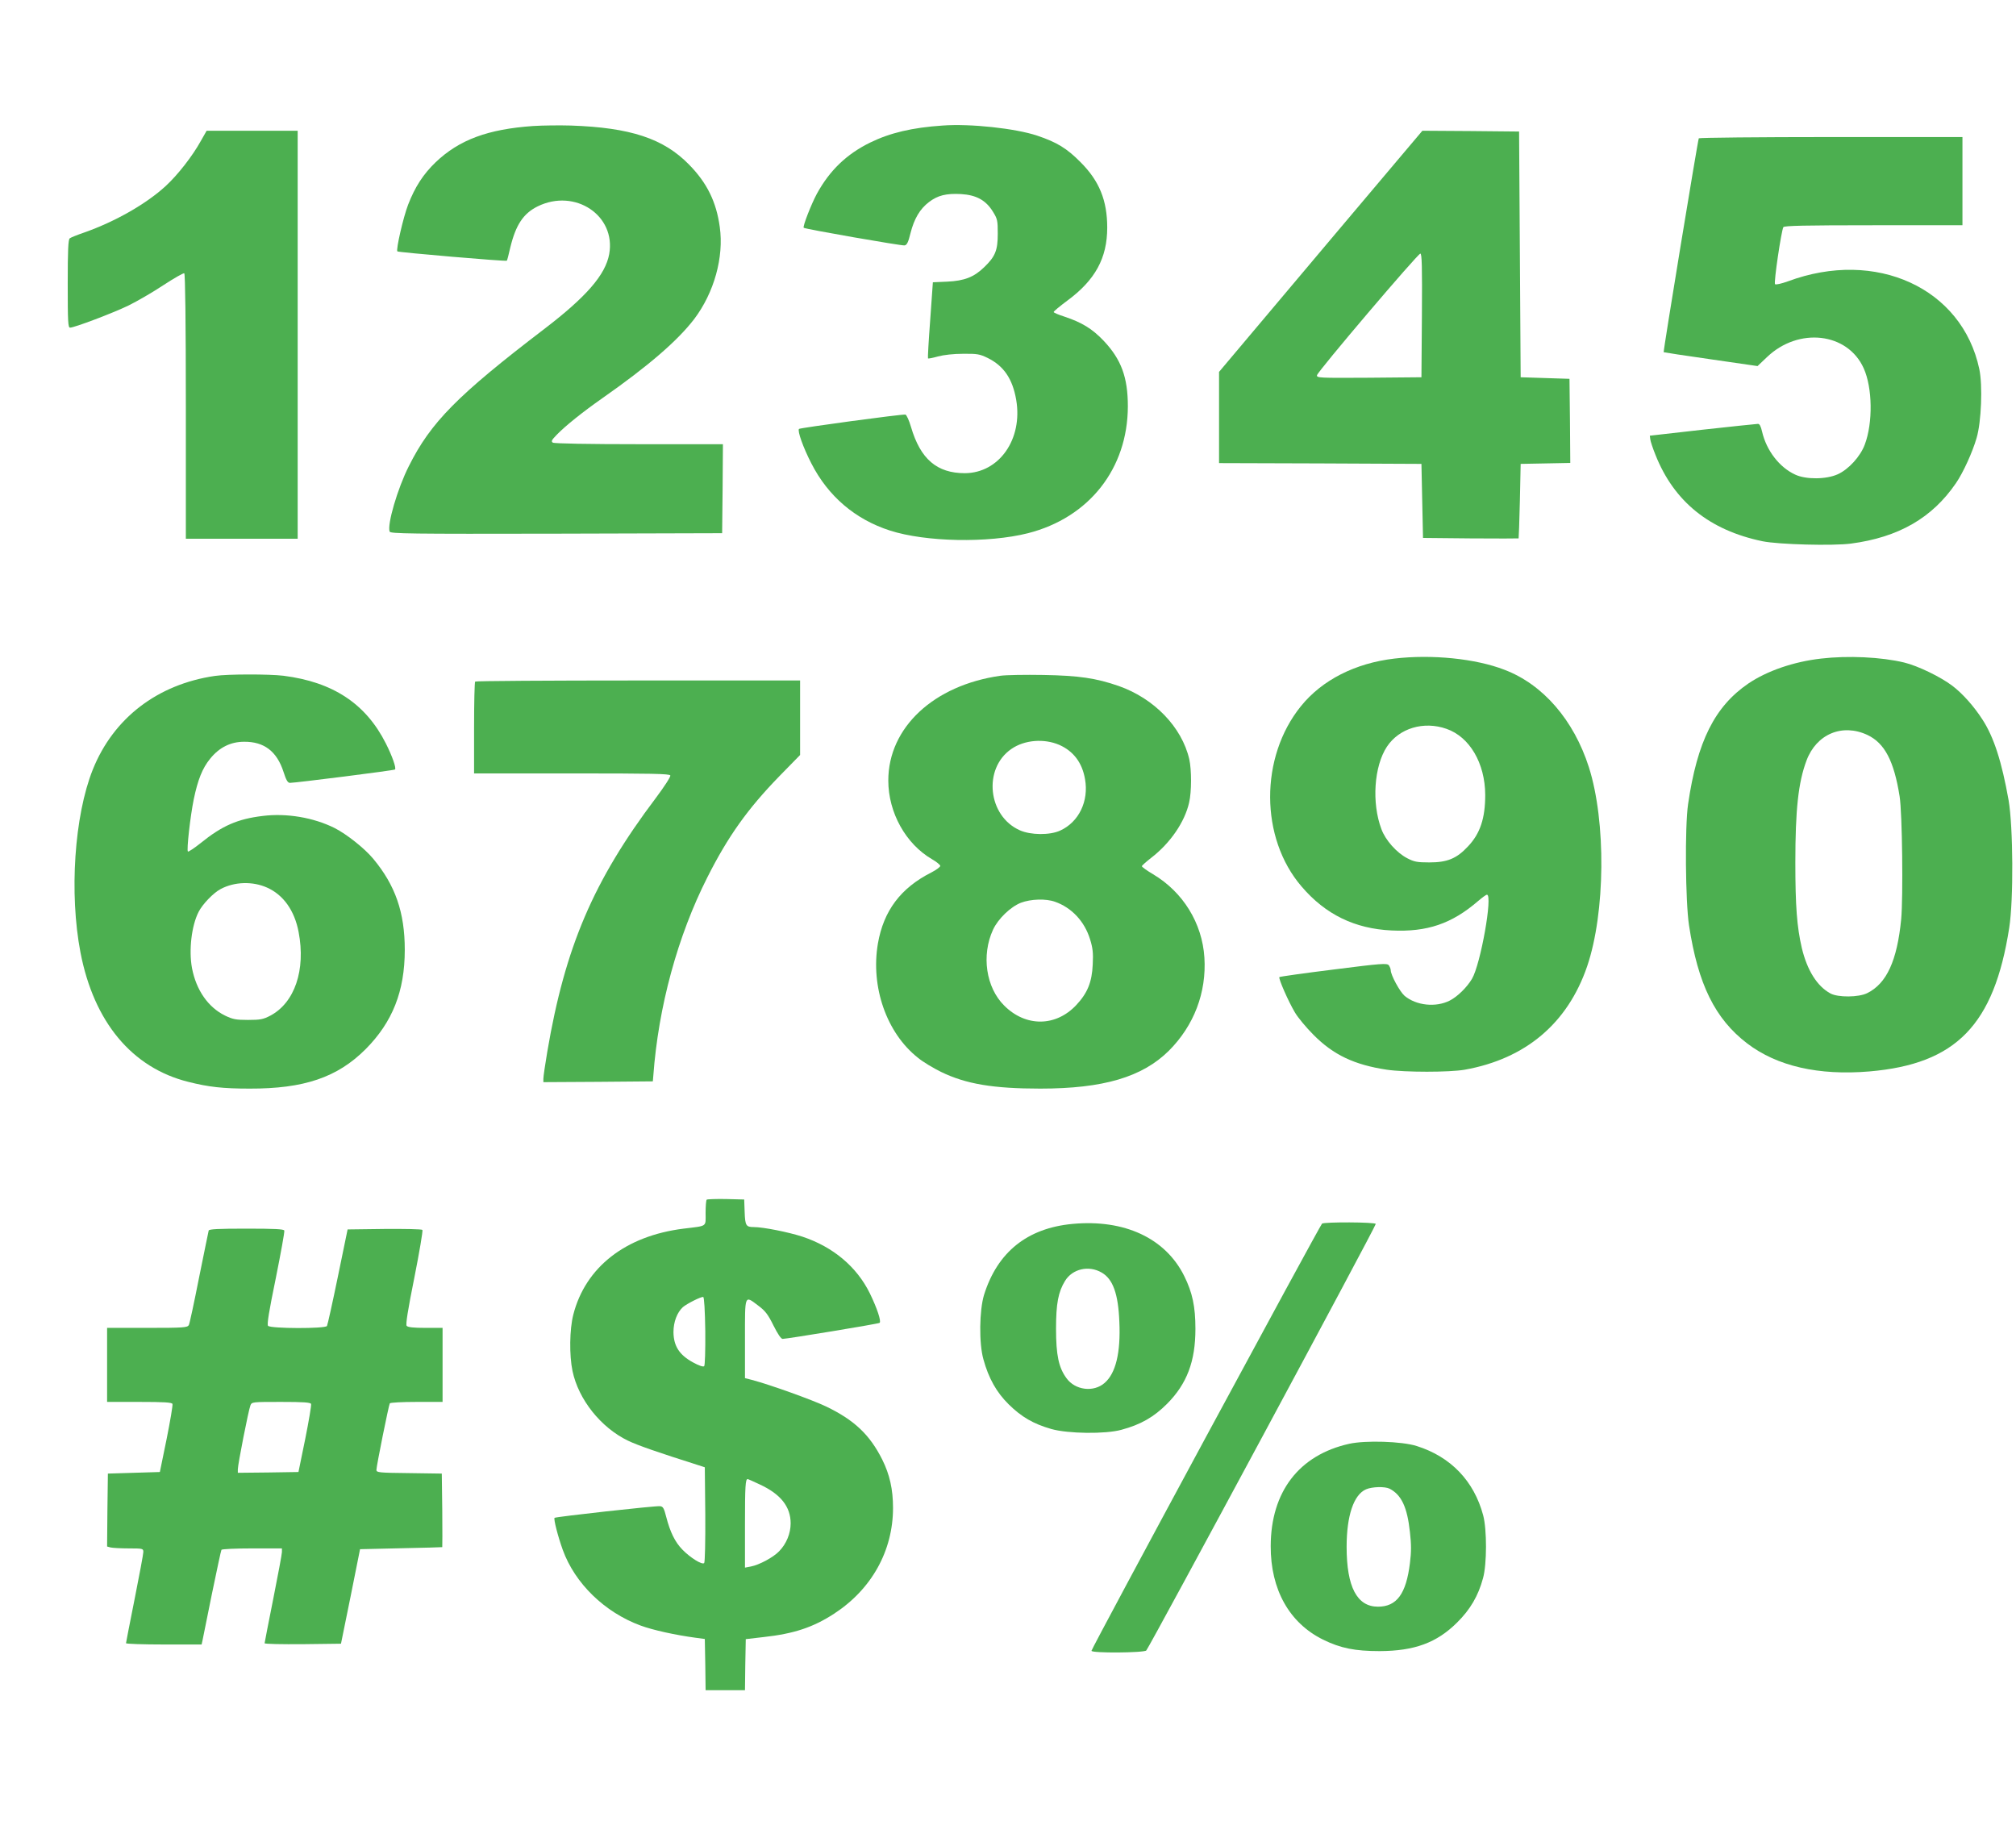
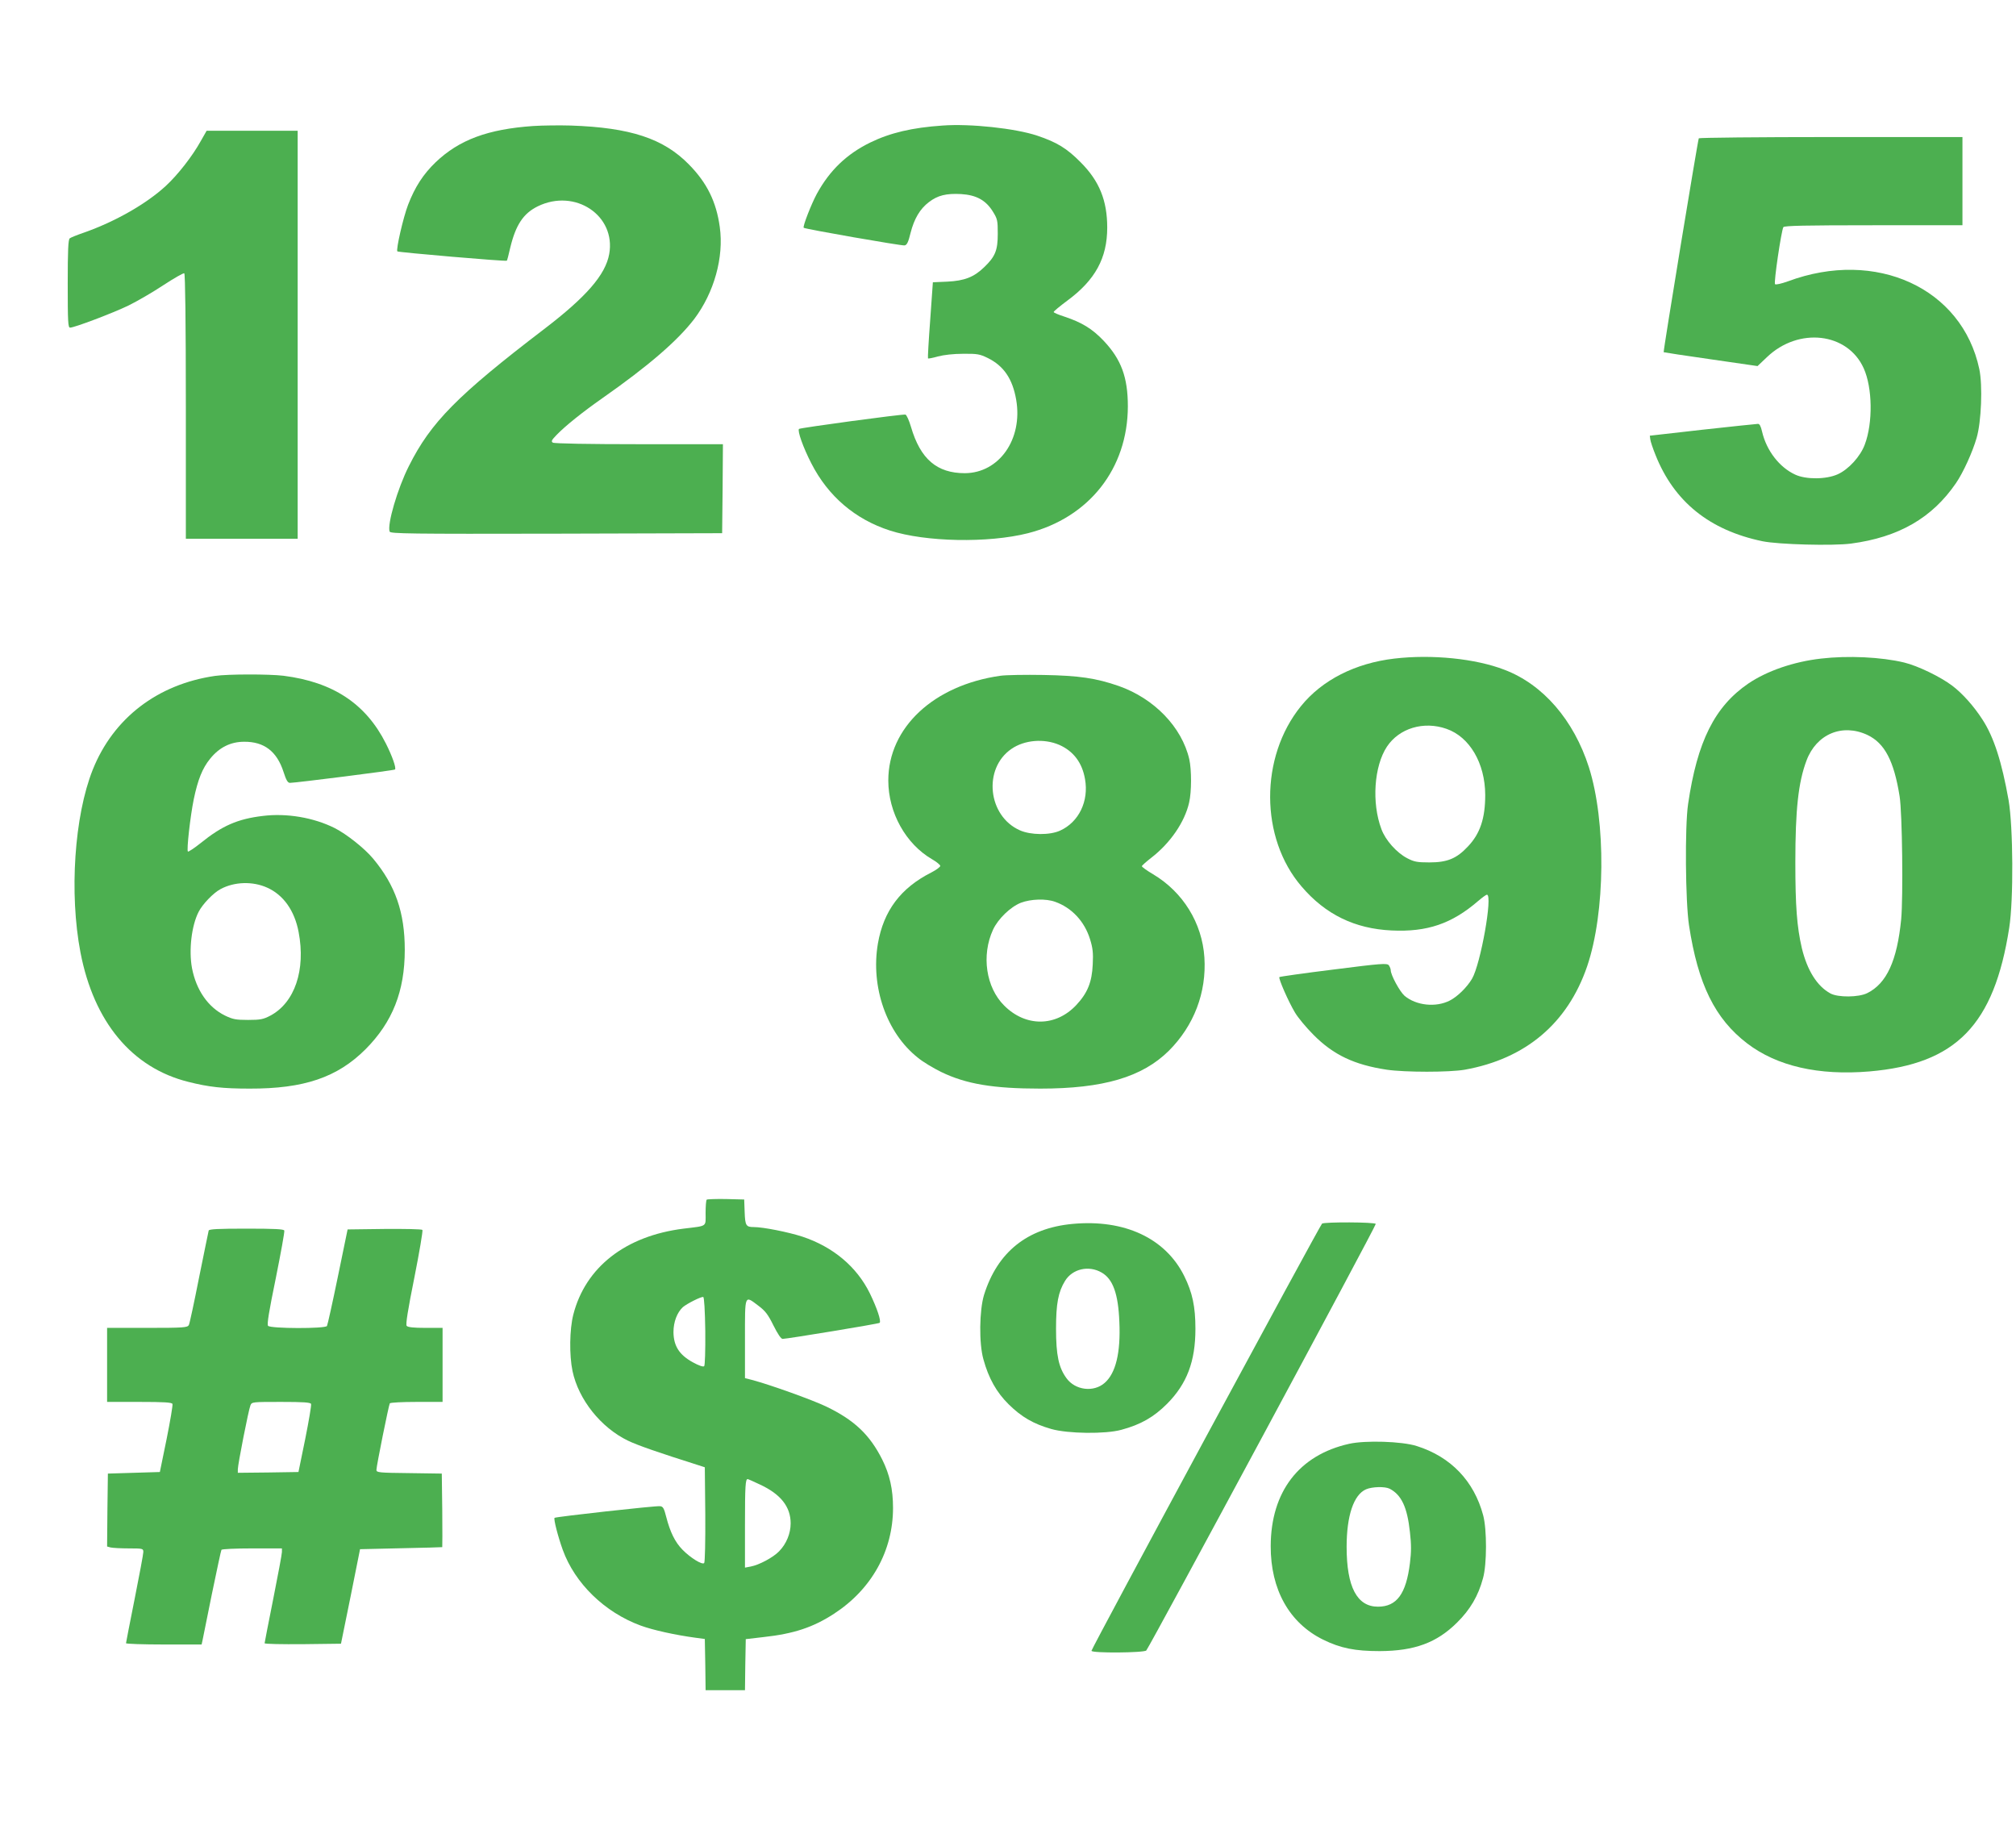
<svg xmlns="http://www.w3.org/2000/svg" version="1.0" width="1280pt" height="1167pt" viewBox="0 0 1280 1167" preserveAspectRatio="xMidYMid meet">
  <g transform="translate(0,1167) scale(0.1,-0.1)" fill="#4caf50" stroke="none">
    <path d="M3385 10870 c-287 -20 -469 -87 -619 -230 -78 -75 -131 -156 -175 -270 -31 -81 -78 -286 -68 -296 6 -6 689 -65 695 -59 2 1 12 39 22 84 35 144 83 216 174 261 237 116 498 -58 454 -303 -24 -132 -146 -272 -413 -476 -551 -421 -720 -592 -859 -870 -72 -142 -139 -372 -122 -416 5 -13 125 -15 1058 -13 l1053 3 3 283 2 282 -532 0 c-317 0 -539 4 -548 10 -12 8 -8 16 25 50 54 56 164 144 288 231 297 208 480 367 585 504 126 167 189 392 162 584 -22 160 -81 280 -195 396 -162 166 -373 235 -750 248 -71 2 -179 1 -240 -3z" />
    <path d="M5985 10873 c-193 -13 -333 -46 -460 -108 -149 -73 -257 -176 -339 -326 -35 -65 -91 -208 -83 -215 7 -8 621 -115 640 -112 15 2 24 20 38 78 23 91 60 154 117 197 56 43 110 56 204 51 97 -6 158 -39 203 -113 28 -45 30 -56 30 -139 0 -106 -16 -145 -87 -213 -64 -62 -125 -86 -234 -91 l-91 -4 -17 -240 c-10 -132 -16 -241 -14 -243 2 -3 31 3 63 12 37 10 99 17 160 17 90 1 106 -2 157 -27 101 -50 157 -132 180 -265 43 -250 -108 -465 -326 -466 -177 0 -282 89 -342 294 -12 41 -28 76 -35 78 -21 4 -668 -84 -676 -91 -11 -12 26 -117 78 -218 107 -210 279 -356 499 -427 226 -73 624 -81 877 -17 388 99 633 410 634 805 0 185 -42 298 -153 416 -73 77 -139 117 -250 154 -38 12 -68 25 -68 29 0 5 39 37 86 72 178 131 254 271 254 464 0 172 -50 296 -169 415 -88 89 -151 127 -276 169 -138 46 -424 77 -600 64z" />
    <path d="M1275 10775 c-53 -96 -146 -215 -223 -286 -124 -114 -321 -226 -517 -295 -44 -15 -86 -32 -92 -37 -10 -7 -13 -77 -13 -288 0 -243 2 -279 15 -279 27 0 268 91 370 140 55 27 155 85 223 130 67 44 127 78 132 75 6 -4 10 -309 10 -846 l0 -839 355 0 355 0 0 1295 0 1295 -289 0 -289 0 -37 -65z" />
-     <path d="M8873 10653 c-127 -150 -574 -680 -1080 -1281 l-53 -63 0 -289 0 -290 643 -2 642 -3 5 -235 5 -235 303 -3 c166 -1 303 -1 304 0 1 2 5 109 8 238 l5 235 158 3 157 3 -2 267 -3 267 -155 5 -155 5 -5 780 -5 780 -307 3 -307 2 -158 -187z m155 -985 l-3 -393 -333 -3 c-318 -2 -333 -1 -330 16 4 24 639 771 656 772 10 0 12 -82 10 -392z" />
    <path d="M10786 10792 c-6 -10 -227 -1354 -223 -1358 1 -1 136 -22 299 -45 l297 -43 60 57 c201 192 512 156 614 -71 56 -124 59 -346 7 -484 -28 -76 -103 -158 -172 -189 -73 -33 -202 -34 -270 -2 -100 46 -182 152 -210 272 -8 35 -16 51 -27 50 -9 0 -167 -17 -351 -37 l-335 -38 3 -23 c1 -12 16 -57 33 -99 118 -297 343 -478 679 -548 102 -21 448 -30 562 -15 303 40 516 163 667 384 46 67 105 197 131 287 30 102 39 333 17 437 -109 514 -656 765 -1215 557 -42 -15 -77 -23 -82 -18 -9 9 40 340 53 362 6 9 132 12 573 12 l564 0 0 280 0 280 -834 0 c-459 0 -837 -4 -840 -8z" />
    <path d="M8853 7489 c-248 -29 -459 -136 -593 -302 -262 -323 -261 -837 4 -1145 152 -178 338 -268 571 -279 227 -11 383 43 550 187 26 22 50 40 56 40 38 0 -40 -441 -95 -534 -32 -54 -92 -113 -141 -138 -88 -45 -213 -32 -287 30 -30 26 -88 132 -88 163 0 8 -6 22 -12 31 -12 14 -45 12 -351 -27 -186 -23 -341 -45 -344 -48 -7 -8 57 -155 99 -225 18 -31 71 -95 118 -142 126 -127 259 -190 465 -221 116 -17 398 -17 495 0 386 69 653 294 777 656 116 341 121 920 11 1265 -96 299 -291 525 -536 618 -183 71 -461 99 -699 71z m331 -446 c147 -51 245 -218 246 -419 0 -149 -32 -246 -110 -328 -72 -77 -131 -101 -245 -101 -78 0 -97 4 -141 27 -67 35 -138 115 -163 184 -63 167 -47 400 35 524 78 117 233 164 378 113z" />
    <path d="M11562 7489 c-175 -20 -342 -78 -461 -158 -214 -146 -325 -368 -383 -766 -21 -143 -17 -620 6 -770 57 -374 165 -593 369 -749 190 -145 454 -205 776 -178 551 47 792 295 888 912 28 179 25 640 -4 810 -43 242 -93 400 -166 512 -54 84 -127 166 -192 215 -74 56 -218 126 -305 147 -145 35 -357 45 -528 25z m295 -485 c109 -52 168 -164 204 -389 17 -105 23 -640 10 -781 -26 -263 -92 -408 -216 -469 -54 -27 -185 -28 -233 -2 -85 46 -148 147 -182 289 -31 134 -41 266 -41 543 0 336 19 509 71 647 63 168 227 237 387 162z" />
    <path d="M1365 7379 c-365 -53 -645 -268 -776 -595 -117 -293 -150 -786 -78 -1161 85 -441 327 -732 684 -821 130 -33 221 -43 390 -43 345 -1 557 71 736 250 171 172 249 368 249 631 0 238 -60 410 -201 579 -55 66 -169 156 -244 194 -134 67 -305 96 -457 77 -159 -19 -258 -62 -395 -173 -40 -32 -77 -56 -80 -53 -9 9 15 223 37 331 26 125 55 198 104 258 58 72 130 108 216 108 127 1 208 -61 250 -191 17 -53 27 -70 41 -70 35 0 662 79 667 85 9 9 -18 86 -58 165 -127 252 -335 390 -650 430 -91 11 -353 11 -435 -1z m331 -1344 c103 -46 174 -145 200 -282 46 -241 -25 -449 -180 -531 -44 -23 -63 -27 -141 -27 -78 0 -97 4 -147 28 -107 53 -182 161 -209 301 -21 114 -3 269 42 357 25 49 94 121 140 145 88 47 204 50 295 9z" />
    <path d="M6352 7380 c-424 -60 -712 -329 -712 -665 0 -204 111 -403 278 -500 28 -16 52 -36 52 -42 0 -7 -26 -26 -57 -42 -194 -98 -303 -243 -339 -451 -47 -275 55 -568 254 -725 31 -26 98 -66 147 -90 158 -77 332 -106 630 -106 400 0 647 73 816 240 160 160 240 370 226 592 -14 219 -136 416 -326 529 -39 23 -71 46 -71 51 0 4 27 28 59 53 121 93 213 227 241 351 16 68 16 208 1 275 -47 204 -223 386 -448 465 -144 50 -253 66 -478 70 -115 2 -238 0 -273 -5z m374 -439 c90 -40 145 -113 163 -217 25 -140 -39 -273 -158 -327 -65 -30 -187 -29 -256 2 -203 90 -235 391 -54 516 83 58 208 68 305 26z m-27 -996 c105 -37 187 -124 222 -238 17 -55 21 -86 17 -160 -5 -112 -33 -181 -104 -257 -130 -139 -321 -141 -458 -4 -116 115 -146 319 -71 482 32 69 111 145 177 171 64 24 159 27 217 6z" />
-     <path d="M3017 7343 c-4 -3 -7 -136 -7 -295 l0 -288 620 0 c509 0 622 -2 626 -13 3 -8 -39 -72 -92 -143 -397 -526 -576 -946 -689 -1610 -14 -82 -25 -159 -25 -172 l0 -22 348 2 347 3 3 35 c32 439 155 889 343 1260 132 262 257 436 456 641 l133 136 0 236 0 237 -1028 0 c-566 0 -1032 -3 -1035 -7z" />
    <path d="M4487 4054 c-4 -4 -7 -42 -7 -85 0 -90 14 -80 -140 -99 -369 -46 -623 -245 -700 -546 -24 -94 -26 -257 -5 -358 38 -181 180 -359 352 -442 60 -29 189 -74 448 -156 l40 -13 3 -299 c1 -172 -2 -304 -7 -309 -13 -13 -87 33 -138 85 -47 48 -78 111 -103 208 -14 55 -20 66 -39 68 -24 4 -663 -67 -670 -74 -7 -7 21 -117 52 -203 77 -213 266 -397 495 -481 79 -29 221 -60 347 -77 l60 -8 3 -163 2 -162 125 0 125 0 2 162 3 162 112 13 c193 21 316 62 448 148 239 155 375 400 375 672 0 118 -21 212 -69 308 -79 157 -177 250 -356 336 -90 43 -358 139 -472 169 l-43 11 0 249 c0 287 -4 278 86 210 43 -32 61 -56 95 -125 27 -54 48 -85 58 -85 33 1 611 96 616 102 11 11 -16 92 -62 187 -83 169 -233 295 -428 360 -89 29 -249 61 -309 61 -49 0 -55 9 -58 95 l-3 80 -116 3 c-63 1 -118 -1 -122 -4z m-9 -834 c1 -125 -2 -218 -7 -223 -6 -6 -33 3 -73 25 -85 47 -121 103 -122 191 0 65 23 125 60 159 26 22 117 68 129 64 6 -1 11 -85 13 -216z m346 -974 c132 -61 196 -141 196 -247 0 -64 -27 -130 -73 -177 -37 -39 -127 -87 -180 -97 l-37 -7 0 274 c0 245 3 288 17 288 3 0 37 -15 77 -34z" />
    <path d="M6809 3900 c-287 -27 -476 -179 -561 -450 -30 -98 -33 -308 -4 -410 33 -120 83 -209 160 -285 81 -80 156 -124 271 -157 106 -30 344 -33 445 -5 123 33 206 81 290 165 126 127 180 269 180 476 0 141 -19 230 -71 335 -119 240 -379 362 -710 331z m186 -309 c71 -41 105 -134 112 -312 9 -197 -23 -327 -93 -388 -70 -62 -188 -47 -243 30 -49 67 -66 145 -66 314 0 159 14 233 57 303 47 77 151 101 233 53z" />
    <path d="M8394 3902 c-12 -8 -1464 -2697 -1464 -2712 0 -16 335 -13 348 2 27 34 1462 2700 1457 2708 -7 12 -325 13 -341 2z" />
    <path d="M1325 3858 c-2 -7 -29 -141 -61 -298 -31 -157 -60 -293 -65 -302 -9 -16 -32 -18 -264 -18 l-255 0 0 -235 0 -235 205 0 c156 0 207 -3 210 -13 3 -7 -14 -107 -37 -222 l-43 -210 -165 -5 -165 -5 -3 -231 -2 -232 22 -6 c13 -3 65 -6 116 -6 89 0 92 -1 92 -23 0 -13 -25 -146 -55 -297 -30 -151 -55 -278 -55 -282 0 -4 108 -8 240 -8 l240 0 5 22 c3 13 30 146 60 297 31 150 58 277 61 282 3 5 90 9 195 9 l189 0 0 -23 c0 -13 -25 -146 -55 -297 -30 -151 -55 -278 -55 -282 0 -5 109 -7 243 -6 l242 3 61 300 60 300 260 6 c142 3 260 6 262 7 1 1 1 107 0 235 l-3 232 -207 3 c-193 2 -208 4 -208 20 0 25 78 411 85 423 4 5 78 9 171 9 l164 0 0 235 0 235 -109 0 c-75 0 -112 4 -119 13 -7 8 7 99 49 307 32 161 55 298 51 302 -5 5 -113 7 -242 6 l-233 -3 -62 -301 c-34 -165 -65 -305 -69 -312 -11 -18 -359 -17 -374 1 -8 9 6 93 49 302 32 160 57 296 54 303 -3 9 -61 12 -240 12 -180 0 -237 -3 -240 -12z m650 -1101 c3 -7 -14 -107 -37 -222 l-43 -210 -192 -3 -193 -2 0 22 c0 31 68 377 80 406 9 22 12 22 195 22 140 0 187 -3 190 -13z" />
    <path d="M8566 2504 c-318 -71 -497 -304 -498 -649 -1 -276 118 -488 332 -594 112 -55 204 -73 360 -73 221 1 362 53 491 181 84 83 135 170 165 282 25 89 25 309 1 399 -58 218 -206 372 -422 440 -94 30 -326 37 -429 14z m257 -285 c75 -39 112 -117 129 -276 9 -78 9 -125 0 -196 -24 -196 -84 -277 -203 -277 -133 0 -199 125 -199 380 0 198 45 331 123 365 39 17 120 19 150 4z" />
  </g>
</svg>